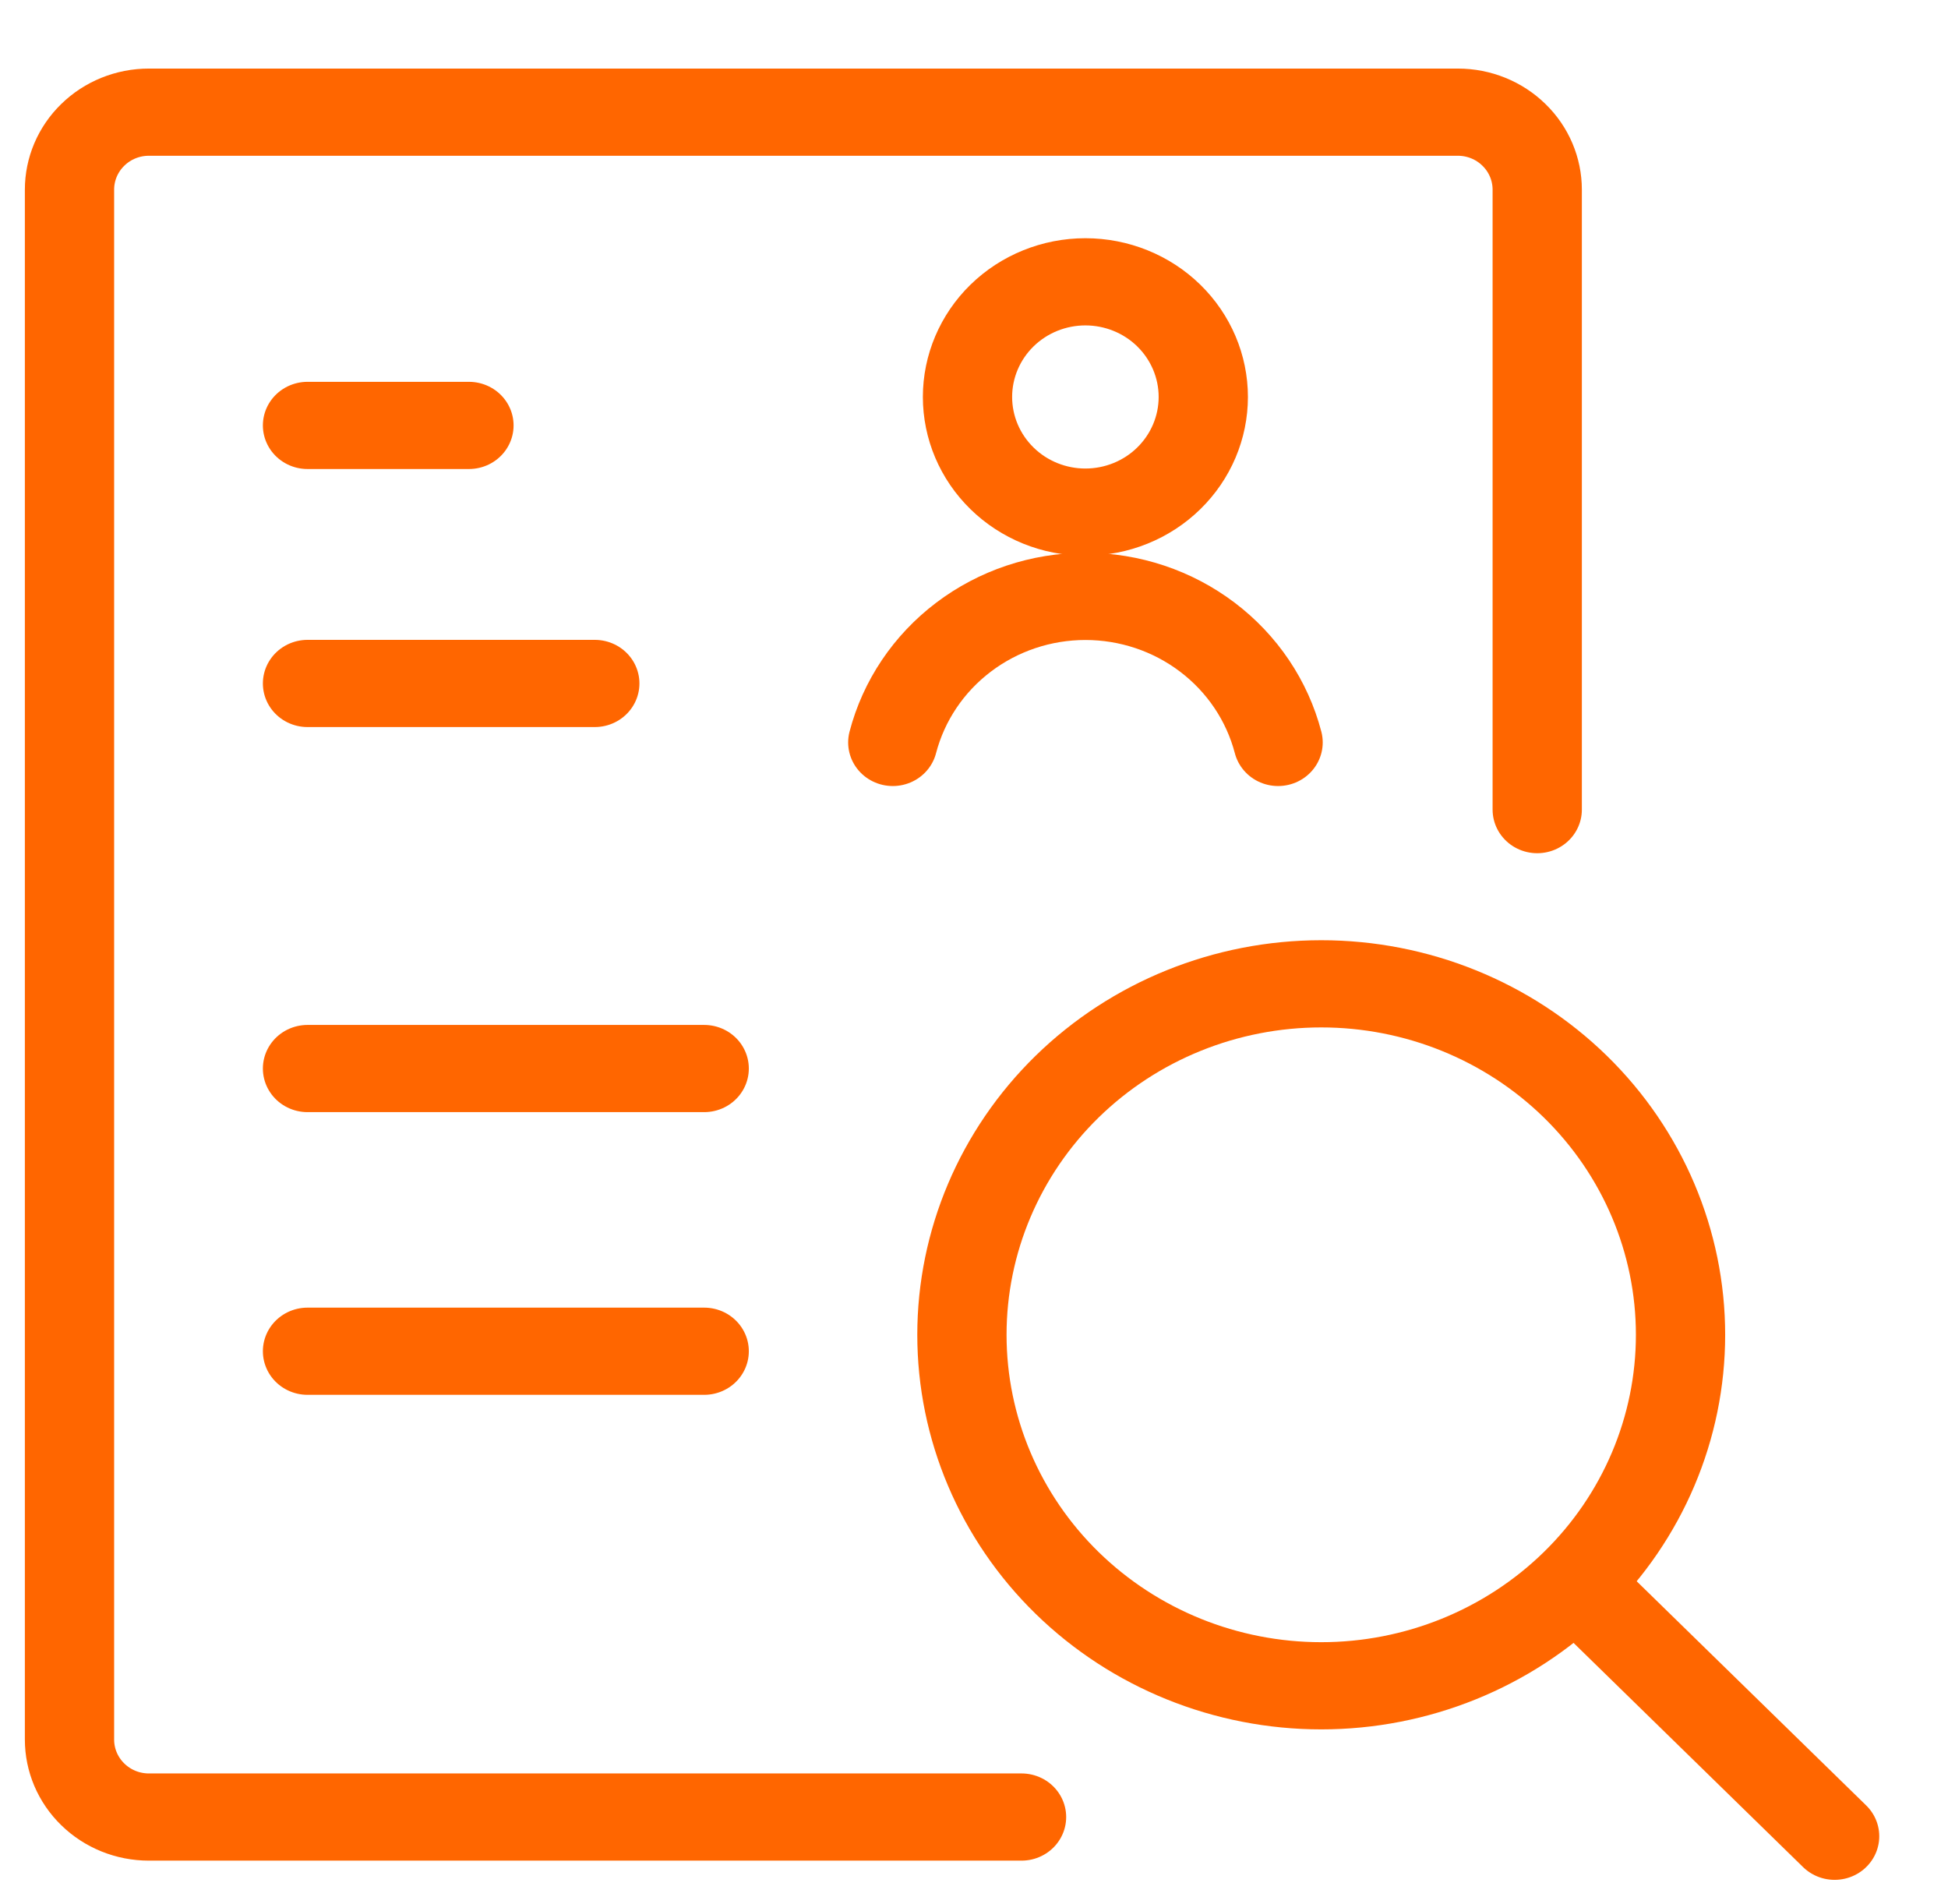
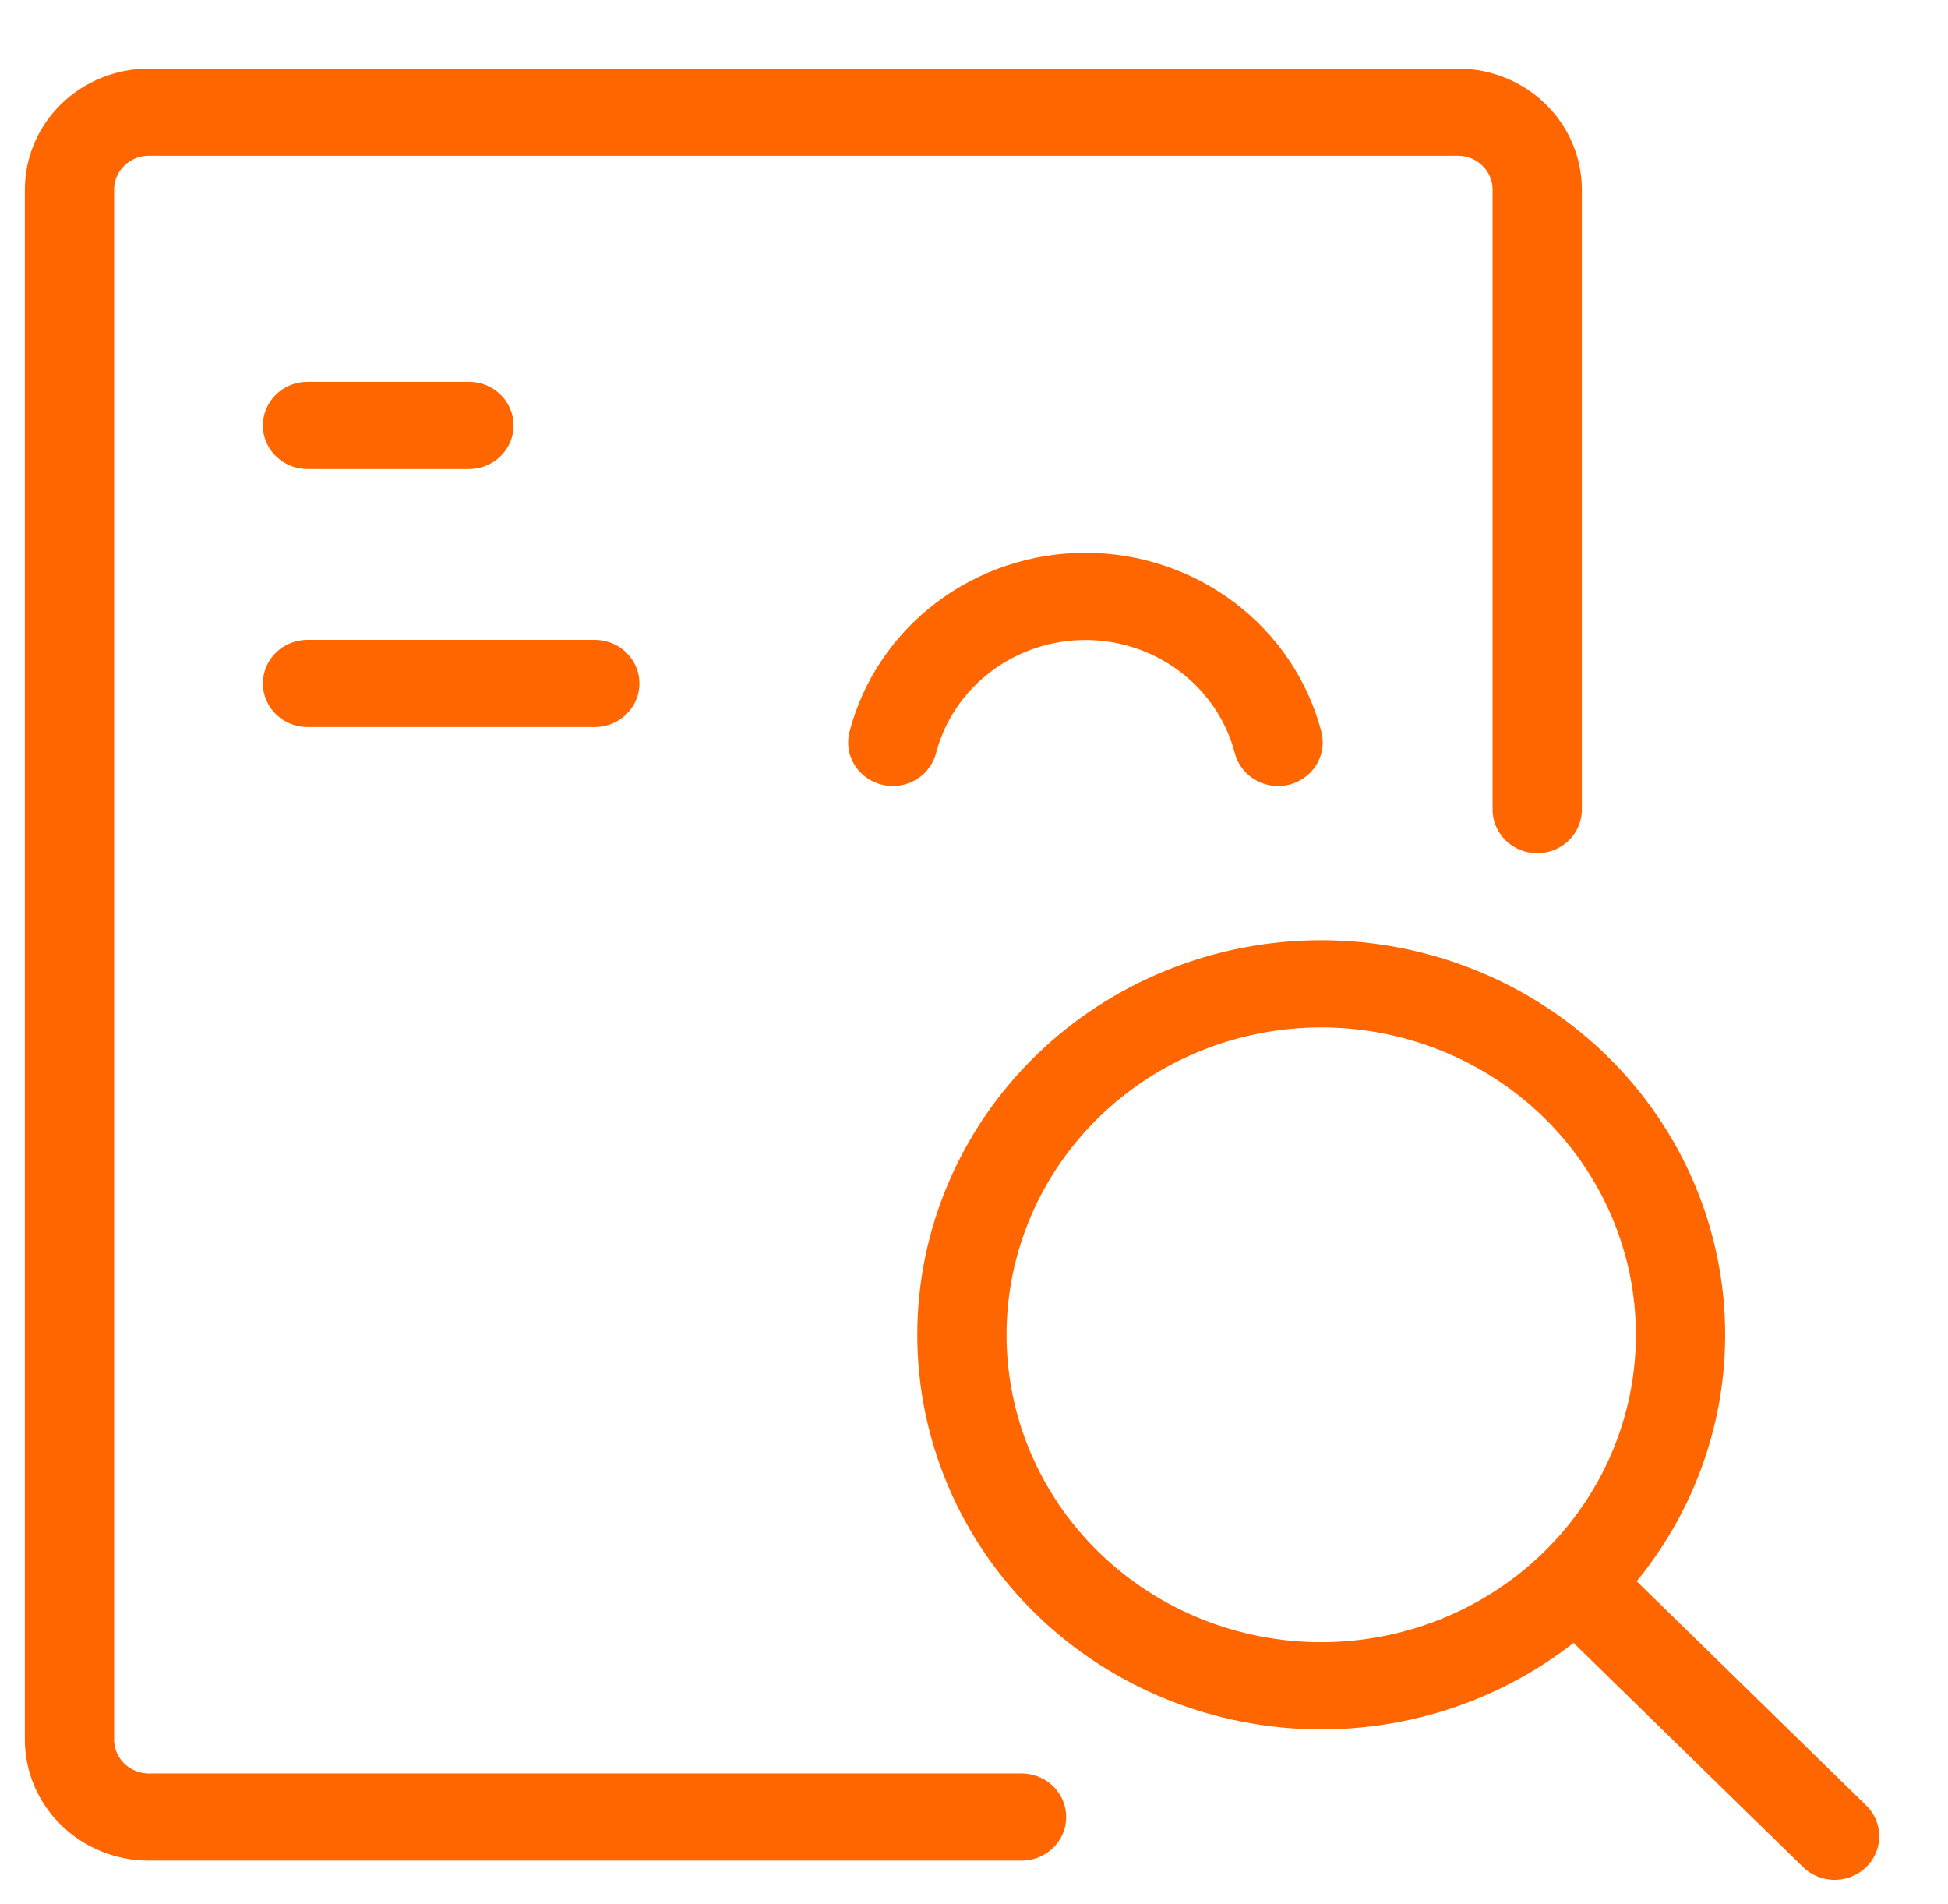
<svg xmlns="http://www.w3.org/2000/svg" width="44" height="43" xml:space="preserve" overflow="hidden">
  <g transform="translate(-392 -306)">
    <g>
      <g>
        <g>
          <g>
            <g>
              <path d="M22.533 40.033 3.283 40.033C2.819 40.033 2.374 39.849 2.046 39.52 1.717 39.192 1.533 38.747 1.533 38.283L1.533 3.283C1.533 2.819 1.717 2.374 2.046 2.046 2.374 1.717 2.819 1.533 3.283 1.533L32.158 1.533C32.622 1.533 33.067 1.717 33.395 2.046 33.724 2.374 33.908 2.819 33.908 3.283L33.908 17.283" stroke="#FF6600" stroke-width="1.969" stroke-linecap="round" stroke-linejoin="round" stroke-miterlimit="4" stroke-opacity="1" fill="none" fill-rule="nonzero" transform="matrix(1.024 0 0 1 392 307)" />
-               <path d="M6.783 23.13 15.533 23.13" stroke="#FF6600" stroke-width="1.969" stroke-linecap="round" stroke-linejoin="round" stroke-miterlimit="4" stroke-opacity="1" fill="none" fill-rule="nonzero" transform="matrix(1.024 0 0 1 392 307)" />
-               <path d="M6.783 29.514 15.533 29.514" stroke="#FF6600" stroke-width="1.969" stroke-linecap="round" stroke-linejoin="round" stroke-miterlimit="4" stroke-opacity="1" fill="none" fill-rule="nonzero" transform="matrix(1.024 0 0 1 392 307)" />
              <path d="M6.783 14.434 13.12 14.434" stroke="#FF6600" stroke-width="1.969" stroke-linecap="round" stroke-linejoin="round" stroke-miterlimit="4" stroke-opacity="1" fill="none" fill-rule="nonzero" transform="matrix(1.024 0 0 1 392 307)" />
              <path d="M21.218 29.143C21.218 31.245 22.053 33.261 23.539 34.747 25.026 36.233 27.042 37.069 29.144 37.069 31.246 37.069 33.262 36.233 34.748 34.747 36.234 33.261 37.069 31.245 37.069 29.143 37.069 27.041 36.234 25.025 34.748 23.538 33.262 22.052 31.246 21.217 29.144 21.217 27.042 21.217 25.026 22.052 23.539 23.538 22.053 25.025 21.218 27.041 21.218 29.143Z" stroke="#FF6600" stroke-width="1.969" stroke-linecap="round" stroke-linejoin="round" stroke-miterlimit="4" stroke-opacity="1" fill="none" fill-rule="nonzero" transform="matrix(1.024 0 0 1 392 307)" />
              <path d="M40.468 40.467 34.784 34.783" stroke="#FF6600" stroke-width="1.969" stroke-linecap="round" stroke-linejoin="round" stroke-miterlimit="4" stroke-opacity="1" fill="none" fill-rule="nonzero" transform="matrix(1.024 0 0 1 392 307)" />
-               <path d="M21.341 7.964C21.341 8.654 21.615 9.315 22.103 9.803 22.59 10.291 23.252 10.565 23.941 10.565 24.631 10.565 25.293 10.291 25.78 9.803 26.268 9.315 26.542 8.654 26.542 7.964 26.542 7.275 26.268 6.613 25.78 6.125 25.293 5.638 24.631 5.364 23.941 5.364 23.252 5.364 22.59 5.638 22.103 6.125 21.615 6.613 21.341 7.275 21.341 7.964Z" stroke="#FF6600" stroke-width="1.969" stroke-linecap="round" stroke-linejoin="round" stroke-miterlimit="4" stroke-opacity="1" fill="none" fill-rule="nonzero" transform="matrix(1.024 0 0 1 392 307)" />
              <path d="M28.192 15.766C27.951 14.822 27.402 13.986 26.632 13.389 25.863 12.792 24.916 12.468 23.942 12.468 22.968 12.468 22.022 12.792 21.253 13.389 20.483 13.986 19.934 14.822 19.693 15.766" stroke="#FF6600" stroke-width="1.969" stroke-linecap="round" stroke-linejoin="round" stroke-miterlimit="4" stroke-opacity="1" fill="none" fill-rule="nonzero" transform="matrix(1.024 0 0 1 392 307)" />
              <path d="M6.783 8.607 10.344 8.607" stroke="#FF6600" stroke-width="1.969" stroke-linecap="round" stroke-linejoin="round" stroke-miterlimit="4" stroke-opacity="1" fill="none" fill-rule="nonzero" transform="matrix(1.024 0 0 1 392 307)" />
            </g>
          </g>
        </g>
      </g>
    </g>
  </g>
</svg>